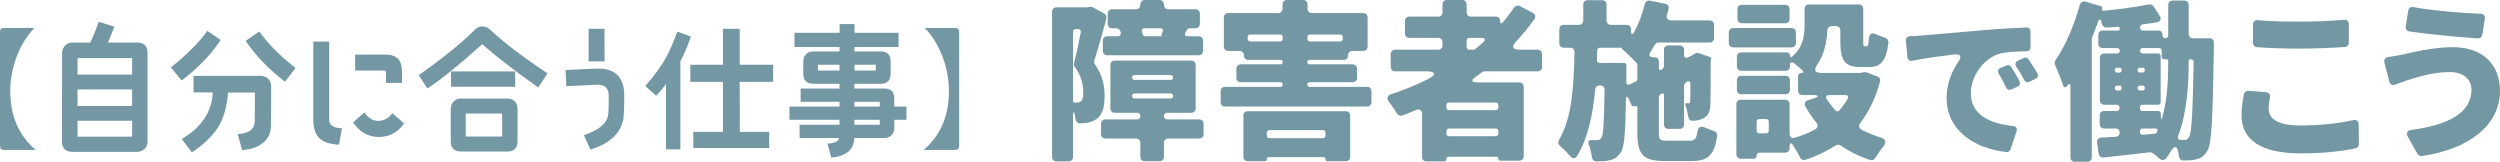
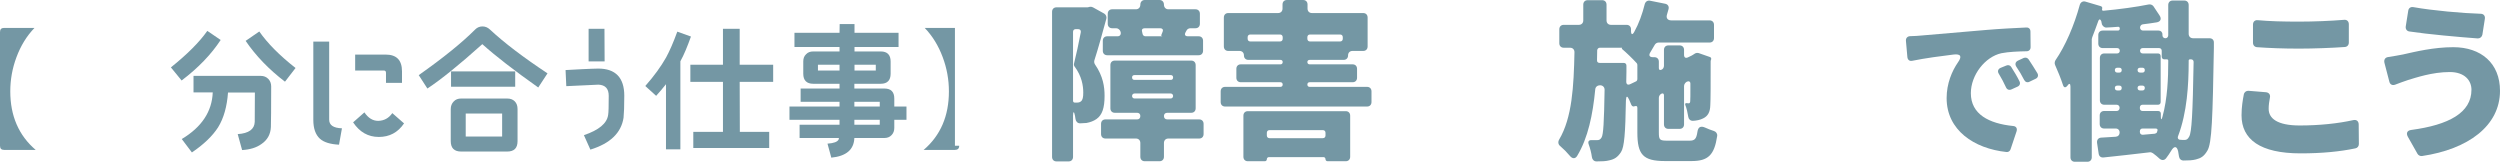
<svg xmlns="http://www.w3.org/2000/svg" width="340" height="22" viewBox="0 0 340 22" fill="none">
  <path d="M327.516 1.483C327.564 1.094 327.852 0.899 328.235 0.972C330.799 1.434 334.896 1.799 337.364 1.872C337.772 1.872 338.011 2.164 337.939 2.577L337.604 4.716C337.532 5.032 337.292 5.227 336.981 5.227C334.369 5.032 330.224 4.667 327.66 4.278C327.324 4.23 327.133 3.938 327.181 3.598L327.516 1.483ZM336.118 12.203C336.118 10.939 335.184 9.797 333.171 9.797C330.775 9.797 328.522 10.575 327.468 10.891C326.989 11.037 326.318 11.304 325.719 11.523C325.36 11.644 325.048 11.498 324.952 11.109L324.281 8.533C324.185 8.095 324.401 7.803 324.808 7.755C325.503 7.657 326.222 7.512 326.773 7.414C328.499 7.025 330.991 6.418 333.65 6.418C337.436 6.418 340 8.606 340 12.349C340 17.114 335.663 20.298 329.385 21.222C329.146 21.246 328.906 21.125 328.786 20.93L327.468 18.597C327.205 18.11 327.372 17.746 327.923 17.673C333.027 16.992 336.118 15.339 336.118 12.203Z" fill="#7497A4" />
  <path d="M306.957 6.418C306.622 6.393 306.406 6.15 306.406 5.81V3.355C306.406 2.941 306.67 2.698 307.077 2.747C308.659 2.893 310.527 2.941 312.66 2.941C314.649 2.941 317.021 2.844 318.77 2.698C319.178 2.65 319.441 2.893 319.441 3.306V5.786C319.441 6.126 319.225 6.369 318.89 6.393C317.213 6.515 314.625 6.612 312.684 6.612C310.504 6.612 308.659 6.539 306.957 6.418ZM305.16 12.835C305.232 12.519 305.496 12.325 305.807 12.349L308.179 12.544C308.587 12.592 308.802 12.884 308.706 13.297C308.611 13.808 308.539 14.27 308.539 14.804C308.539 16.093 309.689 17.065 312.756 17.065C315.416 17.065 317.979 16.798 320.04 16.336C320.495 16.239 320.783 16.482 320.783 16.944L320.807 19.593C320.807 19.885 320.615 20.128 320.328 20.177C318.267 20.614 315.799 20.858 312.876 20.858C307.389 20.858 304.849 18.961 304.849 15.68C304.849 14.561 305.016 13.589 305.16 12.835Z" fill="#7497A4" />
  <path d="M297.66 4.594C297.66 4.959 297.9 5.202 298.259 5.202H300.488C300.871 5.202 301.111 5.445 301.087 5.834V6.515C300.919 16.02 300.823 19.496 300.2 20.493C299.745 21.271 299.314 21.514 298.643 21.684C298.187 21.805 297.612 21.83 296.965 21.83C296.63 21.83 296.39 21.611 296.342 21.271C296.318 21.052 296.27 20.809 296.223 20.566C296.055 19.837 295.671 19.837 295.288 20.493C295.072 20.858 294.833 21.198 294.593 21.514C294.354 21.83 293.994 21.83 293.707 21.587C293.443 21.344 293.108 21.052 292.796 20.833C292.772 20.809 292.772 20.809 292.748 20.809C292.628 20.736 292.485 20.687 292.365 20.712C290.136 20.979 287.908 21.222 286.063 21.417C285.704 21.441 285.464 21.246 285.416 20.882L285.2 19.423C285.152 19.034 285.368 18.742 285.751 18.718C286.35 18.694 287.021 18.645 287.74 18.597C288.052 18.572 288.267 18.354 288.267 18.013C288.267 17.697 288.052 17.479 287.74 17.479H286.159C285.799 17.479 285.56 17.235 285.56 16.871V15.704C285.56 15.339 285.799 15.096 286.159 15.096H287.86C288.1 15.096 288.267 14.926 288.267 14.659C288.267 14.415 288.1 14.245 287.86 14.245H286.183C285.823 14.245 285.584 14.002 285.584 13.638V7.876C285.584 7.512 285.823 7.269 286.183 7.269H287.932C288.148 7.269 288.291 7.123 288.291 6.904C288.291 6.685 288.148 6.539 287.932 6.539H285.967C285.608 6.539 285.368 6.296 285.368 5.931V4.765C285.368 4.4 285.608 4.157 285.967 4.157H288.028C288.195 4.157 288.291 4.06 288.291 3.889C288.291 3.719 288.195 3.622 288.028 3.646C287.501 3.695 286.997 3.719 286.494 3.744C286.183 3.768 285.967 3.549 285.847 3.282V3.233L285.799 3.014V2.966C285.656 2.528 285.464 2.528 285.32 2.99C285.081 3.695 284.793 4.4 284.529 5.105V5.154L284.481 5.299V21.392C284.481 21.757 284.242 22 283.882 22H282.181C281.822 22 281.582 21.757 281.582 21.392V11.766C281.582 11.352 281.414 11.28 281.175 11.644C280.911 11.985 280.672 11.936 280.552 11.523C280.288 10.696 279.833 9.602 279.497 8.849C279.402 8.654 279.426 8.387 279.545 8.192C280.887 6.248 282.085 3.476 282.852 0.656C282.972 0.292 283.259 0.122 283.619 0.219L285.68 0.827C285.847 0.875 285.943 0.997 285.895 1.167V1.215C285.823 1.361 285.919 1.483 286.087 1.459C288.243 1.264 290.544 0.948 292.221 0.608C292.461 0.559 292.724 0.656 292.868 0.851L293.707 2.115C293.994 2.552 293.85 2.941 293.323 3.039C292.7 3.136 292.077 3.233 291.43 3.306C291.215 3.33 291.047 3.525 291.047 3.744C291.047 3.987 291.215 4.157 291.454 4.157H293.587C293.874 4.157 294.09 4.376 294.09 4.667V4.789C294.09 5.032 294.258 5.202 294.497 5.202C294.713 5.202 294.881 5.032 294.881 4.789V0.681C294.881 0.316 295.12 0.073 295.48 0.073H297.061C297.421 0.073 297.66 0.316 297.66 0.681V4.594ZM293.515 15.096C293.731 15.096 293.874 15.242 293.874 15.461V15.85C293.874 16.312 293.97 16.336 294.09 15.898C294.785 13.37 294.881 10.599 294.881 8.411V8.241C294.881 8.144 294.809 8.071 294.713 8.071H294.354C294.138 8.071 293.994 7.925 293.994 7.706V6.904C293.994 6.685 293.85 6.539 293.635 6.539H291.406C291.191 6.539 291.047 6.685 291.047 6.904C291.047 7.123 291.191 7.269 291.406 7.269H293.491C293.707 7.269 293.85 7.414 293.85 7.633V13.881C293.85 14.099 293.707 14.245 293.491 14.245H291.382C291.167 14.245 291.023 14.391 291.023 14.61V14.732C291.023 14.95 291.167 15.096 291.382 15.096H293.515ZM297.828 8.071C297.732 8.071 297.66 8.144 297.66 8.241V8.411C297.66 11.498 297.445 15.291 296.223 18.499C296.103 18.791 296.246 19.01 296.534 19.01C296.75 19.034 296.917 19.034 297.085 19.034C297.373 19.034 297.54 18.937 297.732 18.572C298.068 17.989 298.211 15.485 298.331 8.411C298.331 8.217 298.187 8.071 297.996 8.071H297.828ZM287.956 9.213C287.74 9.213 287.62 9.335 287.62 9.529C287.62 9.748 287.74 9.87 287.956 9.87H288.243C288.435 9.87 288.555 9.748 288.555 9.529C288.555 9.335 288.435 9.213 288.243 9.213H287.956ZM290.711 9.529C290.711 9.748 290.831 9.87 291.047 9.87H291.382C291.574 9.87 291.694 9.748 291.694 9.529C291.694 9.335 291.574 9.213 291.382 9.213H291.047C290.831 9.213 290.711 9.335 290.711 9.529ZM287.956 11.644C287.74 11.644 287.62 11.766 287.62 11.96C287.62 12.179 287.74 12.301 287.956 12.301H288.243C288.435 12.301 288.555 12.179 288.555 11.96C288.555 11.766 288.435 11.644 288.243 11.644H287.956ZM290.711 11.96C290.711 12.179 290.831 12.301 291.047 12.301H291.382C291.574 12.301 291.694 12.179 291.694 11.96C291.694 11.766 291.574 11.644 291.382 11.644H291.047C290.831 11.644 290.711 11.766 290.711 11.96ZM291.382 17.479C291.167 17.479 291.023 17.624 291.023 17.843V17.965C291.023 18.183 291.191 18.329 291.406 18.329L293.06 18.183C293.179 18.159 293.299 18.086 293.347 17.989C293.371 17.94 293.371 17.867 293.395 17.819C293.491 17.624 293.395 17.479 293.179 17.479H291.382Z" fill="#7497A4" />
  <path d="M259.206 5.545C259.184 5.188 259.404 4.943 259.755 4.921C260.392 4.898 260.963 4.876 261.293 4.831C263.226 4.676 266.345 4.408 270.123 4.074C271.946 3.918 274.076 3.806 275.57 3.74C275.921 3.717 276.141 3.94 276.141 4.297L276.163 6.414C276.163 6.748 275.943 6.971 275.614 6.971C274.56 6.993 273.176 7.038 272.187 7.238C269.969 7.728 268.036 10.202 268.036 12.675C268.036 15.55 270.518 16.798 273.747 17.132C274.186 17.154 274.384 17.444 274.252 17.867L273.439 20.296C273.351 20.564 273.132 20.697 272.89 20.675C268.453 20.207 264.741 17.689 264.741 13.344C264.741 11.361 265.466 9.667 266.279 8.486C266.85 7.684 266.696 7.305 265.686 7.416C264.016 7.617 261.842 7.907 260.085 8.263C259.711 8.352 259.448 8.152 259.404 7.773L259.206 5.545ZM275.218 7.884C275.482 7.773 275.746 7.862 275.899 8.085C276.273 8.664 276.734 9.355 277.085 9.957C277.261 10.269 277.151 10.581 276.844 10.714L276.009 11.116C275.724 11.271 275.438 11.16 275.284 10.87C274.933 10.18 274.625 9.667 274.23 9.088C274.01 8.753 274.076 8.419 274.45 8.241L275.218 7.884ZM272.868 8.909C273.132 8.798 273.395 8.887 273.527 9.11C273.901 9.689 274.34 10.425 274.647 11.049C274.801 11.361 274.691 11.65 274.384 11.784L273.549 12.163C273.242 12.296 272.956 12.185 272.824 11.895C272.495 11.182 272.209 10.648 271.858 10.068C271.616 9.712 271.726 9.377 272.099 9.221L272.868 8.909Z" fill="#7497A4" />
-   <path d="M253.448 9.821H253.543C253.615 9.821 253.735 9.821 253.807 9.845H253.855L255.316 10.404C255.628 10.526 255.772 10.818 255.676 11.134C255.077 13.37 254.166 15.193 252.992 16.725C252.729 17.065 252.801 17.43 253.184 17.649C253.999 18.062 254.885 18.427 255.82 18.718C256.467 18.937 256.586 19.35 256.155 19.885C255.724 20.396 255.34 20.979 255.029 21.489C254.885 21.733 254.598 21.854 254.334 21.757C252.848 21.271 251.531 20.614 250.333 19.788C250.141 19.642 249.853 19.642 249.638 19.788C248.416 20.566 247.05 21.246 245.54 21.733C245.229 21.83 244.941 21.684 244.797 21.392C244.534 20.882 244.198 20.274 243.863 19.764C243.599 19.35 243.384 19.423 243.384 19.934V20.152C243.384 20.517 243.144 20.76 242.785 20.76H239.31C239.071 20.76 238.903 20.93 238.903 21.174C238.903 21.417 238.735 21.587 238.496 21.587H236.746C236.387 21.587 236.147 21.344 236.147 20.979V14.172C236.147 13.808 236.387 13.565 236.746 13.565H242.785C243.144 13.565 243.384 13.808 243.384 14.172V18.159C243.384 18.621 243.671 18.864 244.127 18.718C245.109 18.427 246.019 18.062 246.858 17.6C247.242 17.381 247.289 17.017 247.026 16.676C246.475 16.02 245.972 15.266 245.54 14.488C245.325 14.124 245.468 13.759 245.876 13.638L246.619 13.395C247.457 13.127 247.433 12.933 246.547 12.933H245.133C244.773 12.933 244.534 12.69 244.534 12.325V10.38C244.534 10.113 244.726 9.918 245.013 9.918C245.277 9.918 245.349 9.772 245.133 9.578C244.797 9.262 244.39 8.897 244.007 8.606C243.671 8.338 243.432 8.484 243.432 8.897V9.019C243.432 9.383 243.192 9.627 242.833 9.627H236.818C236.459 9.627 236.219 9.383 236.219 9.019V7.73C236.219 7.366 236.459 7.123 236.818 7.123H243.024C243.264 7.123 243.432 7.293 243.432 7.536C243.432 7.779 243.575 7.852 243.743 7.682C245.277 6.369 245.42 4.765 245.42 3.355V1.215C245.42 0.851 245.66 0.608 246.019 0.608H252.801C253.16 0.608 253.4 0.851 253.4 1.215V5.543C253.4 6.223 253.424 6.296 253.591 6.296H253.855C254.023 6.296 254.118 6.126 254.166 5.251C254.214 4.57 254.574 4.4 255.173 4.667C255.556 4.862 255.987 5.008 256.371 5.129C256.682 5.227 256.85 5.494 256.826 5.81C256.515 8.362 255.748 9.116 254.19 9.116H252.992C250.908 9.116 250.285 8.265 250.285 5.591V4.157C250.285 3.792 250.045 3.549 249.686 3.549H249.134C248.775 3.549 248.535 3.792 248.511 4.157C248.44 5.664 248.128 7.341 247.194 8.703C246.642 9.529 246.762 9.918 247.769 9.918H253.04L253.16 9.894L253.448 9.821ZM242.785 0.656C243.144 0.656 243.384 0.899 243.384 1.264V2.552C243.384 2.917 243.144 3.16 242.785 3.16H236.89C236.531 3.16 236.291 2.917 236.291 2.552V1.264C236.291 0.899 236.531 0.656 236.89 0.656H242.785ZM243.647 3.817C244.007 3.817 244.246 4.06 244.246 4.424V5.834C244.246 6.199 244.007 6.442 243.647 6.442H235.716C235.357 6.442 235.117 6.199 235.117 5.834V4.424C235.117 4.06 235.357 3.817 235.716 3.817H243.647ZM242.833 10.307C243.192 10.307 243.432 10.55 243.432 10.915V12.203C243.432 12.568 243.192 12.811 242.833 12.811H236.818C236.459 12.811 236.219 12.568 236.219 12.203V10.915C236.219 10.55 236.459 10.307 236.818 10.307H242.833ZM251.267 13.443C251.459 13.151 251.315 12.933 250.979 12.933H248.727C248.368 12.933 248.248 13.151 248.44 13.467C248.775 14.002 249.182 14.537 249.638 15.023C249.805 15.193 249.997 15.193 250.141 15.023C250.572 14.537 250.956 14.002 251.267 13.443ZM240.197 18.135C240.413 18.135 240.556 17.989 240.556 17.77V16.555C240.556 16.336 240.413 16.19 240.197 16.19H239.262C239.047 16.19 238.903 16.336 238.903 16.555V17.77C238.903 17.989 239.047 18.135 239.262 18.135H240.197Z" fill="#7497A4" />
  <path d="M226.802 19.131H229.774C230.469 19.131 230.708 18.913 230.852 17.916C230.948 17.26 231.307 17.09 231.906 17.357C232.29 17.527 232.697 17.697 233.104 17.819C233.392 17.916 233.583 18.183 233.536 18.499C233.152 21.101 232.29 21.903 230.061 21.903H226.443C223.448 21.903 222.681 21.028 222.681 18.013V14.659C222.681 14.44 222.537 14.367 222.37 14.44H222.322C222.154 14.537 221.962 14.464 221.866 14.27L221.579 13.589C221.315 12.981 221.148 13.005 221.124 13.686C221.052 18.086 220.908 20.007 220.453 20.687C219.997 21.392 219.542 21.66 218.871 21.805C218.44 21.927 217.817 21.951 217.122 21.951C216.787 21.951 216.547 21.708 216.499 21.368C216.427 20.809 216.259 20.177 216.068 19.642C215.924 19.253 216.068 19.034 216.475 19.059H217.17C217.457 19.059 217.625 19.01 217.817 18.694C218.057 18.281 218.152 16.628 218.224 12.203C218.224 11.839 217.961 11.596 217.601 11.596C217.266 11.596 216.978 11.814 216.954 12.155C216.619 15.607 215.972 18.742 214.51 21.174C214.247 21.635 213.839 21.611 213.504 21.198C213.12 20.736 212.665 20.274 212.21 19.885C211.922 19.666 211.851 19.326 212.042 18.986C213.815 15.996 214.031 11.741 214.127 7.098C214.127 6.734 213.887 6.491 213.528 6.491H212.665C212.306 6.491 212.066 6.248 212.066 5.883V3.987C212.066 3.622 212.306 3.379 212.665 3.379H214.726C215.085 3.379 215.325 3.136 215.325 2.771V0.632C215.325 0.267 215.565 0.024 215.924 0.024H217.889C218.248 0.024 218.488 0.267 218.488 0.632V2.771C218.488 3.136 218.727 3.379 219.087 3.379H221.219C221.579 3.379 221.818 3.622 221.818 3.987V4.206C221.818 4.716 222.01 4.789 222.25 4.351C222.873 3.233 223.352 1.92 223.687 0.559C223.783 0.219 224.071 0.024 224.406 0.097L226.467 0.51C226.826 0.583 227.018 0.875 226.922 1.24L226.707 1.993C226.563 2.455 226.802 2.771 227.282 2.771H232.505C232.865 2.771 233.104 3.014 233.104 3.379V5.178C233.104 5.543 232.865 5.786 232.505 5.786H225.556C225.341 5.786 225.125 5.931 225.029 6.126C224.838 6.466 224.646 6.782 224.454 7.098C224.191 7.512 224.31 7.779 224.814 7.779H225.005C225.365 7.779 225.604 8.022 225.604 8.387V9.262C225.604 9.505 225.748 9.578 225.964 9.481C226.155 9.408 226.299 9.189 226.299 8.946V6.782C226.299 6.418 226.539 6.175 226.898 6.175H228.432C228.791 6.175 229.031 6.418 229.031 6.782V7.463C229.031 7.828 229.246 7.949 229.558 7.803L230.061 7.56L230.229 7.463L230.492 7.293C230.636 7.196 230.852 7.171 231.02 7.22L232.553 7.755C232.673 7.803 232.745 7.901 232.721 8.022V8.071L232.673 8.168V8.217L232.649 8.314V8.362C232.649 11.596 232.649 13.565 232.601 14.318C232.577 15.218 232.29 15.777 231.643 16.093C231.235 16.312 230.708 16.409 230.229 16.433C229.893 16.433 229.654 16.214 229.606 15.898C229.51 15.339 229.39 14.732 229.199 14.27C229.151 14.124 229.199 14.027 229.342 14.027H229.39L229.606 14.051H229.654C229.774 14.051 229.846 14.002 229.869 13.783C229.893 13.638 229.893 12.884 229.893 11.377C229.893 11.085 229.678 10.988 229.414 11.109C229.223 11.207 229.031 11.45 229.031 11.693V16.919C229.031 17.284 228.791 17.527 228.432 17.527H226.898C226.539 17.527 226.299 17.284 226.299 16.919V12.957C226.299 12.738 226.155 12.641 225.964 12.738C225.748 12.835 225.604 13.079 225.604 13.297V18.013C225.604 19.034 225.724 19.131 226.802 19.131ZM221.172 11.109C221.172 11.474 221.387 11.596 221.699 11.45L222.465 11.085C222.609 11.037 222.681 10.891 222.681 10.745V8.824C222.681 8.727 222.633 8.63 222.585 8.581C222.01 7.949 221.148 7.123 220.596 6.661C220.549 6.636 220.549 6.588 220.596 6.539C220.62 6.515 220.62 6.491 220.549 6.491H217.577C217.386 6.491 217.242 6.636 217.218 6.831L217.194 8.168C217.17 8.411 217.314 8.557 217.553 8.557H220.836C221.052 8.557 221.195 8.703 221.195 8.922V9.797L221.172 11.109Z" fill="#7497A4" />
-   <path d="M209.718 9.092C209.718 9.456 209.478 9.699 209.119 9.699H201.931C201.787 9.699 201.643 9.748 201.547 9.821C201.26 10.04 200.972 10.259 200.661 10.477C200.014 10.915 200.109 11.207 200.876 11.207H206.627C206.986 11.207 207.226 11.45 207.226 11.814V21.246C207.226 21.611 206.986 21.854 206.627 21.854H204.039C203.871 21.854 203.776 21.757 203.776 21.587C203.776 21.417 203.68 21.319 203.512 21.319H197.018C196.827 21.319 196.707 21.441 196.707 21.635C196.707 21.83 196.587 21.951 196.395 21.951H193.999C193.64 21.951 193.4 21.708 193.4 21.344V15.558C193.4 14.975 193.065 14.756 192.538 14.975C191.963 15.242 191.34 15.461 190.741 15.704C190.453 15.801 190.165 15.704 189.998 15.437C189.686 14.95 189.279 14.342 188.896 13.832C188.536 13.395 188.656 13.005 189.183 12.811C190.908 12.252 192.61 11.547 194.191 10.769C195.413 10.161 195.293 9.699 193.927 9.699H189.734C189.375 9.699 189.135 9.456 189.135 9.092V7.366C189.135 7.001 189.375 6.758 189.734 6.758H195.581C195.94 6.758 196.18 6.515 196.18 6.15V5.761C196.18 5.397 195.94 5.154 195.581 5.154H191.675C191.316 5.154 191.076 4.91 191.076 4.546V2.869C191.076 2.504 191.316 2.261 191.675 2.261H195.581C195.94 2.261 196.18 2.018 196.18 1.653V0.608C196.18 0.243 196.419 0 196.779 0H198.863C199.223 0 199.463 0.243 199.463 0.608V1.653C199.463 2.018 199.702 2.261 200.062 2.261H203.44C203.776 2.261 204.015 2.504 204.015 2.844C204.015 3.209 204.183 3.282 204.399 3.014C204.95 2.382 205.453 1.702 205.908 1.045C206.1 0.778 206.411 0.681 206.699 0.827L208.448 1.75C208.831 1.945 208.903 2.285 208.664 2.625C207.897 3.719 207.058 4.716 206.148 5.688C205.549 6.345 205.716 6.758 206.603 6.758H209.119C209.478 6.758 209.718 7.001 209.718 7.366V9.092ZM199.822 5.154C199.606 5.154 199.463 5.299 199.463 5.518V6.393C199.463 6.612 199.606 6.758 199.822 6.758H200.397C200.469 6.758 200.565 6.734 200.613 6.685C200.972 6.393 201.331 6.102 201.667 5.786C202.098 5.421 202.002 5.154 201.427 5.154H199.822ZM203.416 14.975C203.632 14.975 203.776 14.829 203.776 14.61V14.318C203.776 14.1 203.632 13.954 203.416 13.954H197.066C196.851 13.954 196.707 14.1 196.707 14.318V14.61C196.707 14.829 196.851 14.975 197.066 14.975H203.416ZM196.707 18.159C196.707 18.378 196.851 18.524 197.066 18.524H203.416C203.632 18.524 203.776 18.378 203.776 18.159V17.843C203.776 17.624 203.632 17.479 203.416 17.479H197.066C196.851 17.479 196.707 17.624 196.707 17.843V18.159Z" fill="#7497A4" />
  <path d="M177.801 11.498C177.801 11.693 177.921 11.814 178.113 11.814H185.924C186.284 11.814 186.523 12.057 186.523 12.422V13.881C186.523 14.245 186.284 14.488 185.924 14.488H166.611C166.252 14.488 166.012 14.245 166.012 13.881V12.422C166.012 12.057 166.252 11.814 166.611 11.814H174.135C174.327 11.814 174.447 11.693 174.447 11.498C174.447 11.304 174.327 11.182 174.135 11.182H168.744C168.385 11.182 168.145 10.939 168.145 10.575V9.359C168.145 8.994 168.385 8.751 168.744 8.751H174.159C174.327 8.751 174.447 8.63 174.447 8.435C174.447 8.265 174.327 8.144 174.159 8.144H169.774C169.415 8.144 169.175 7.901 169.175 7.536C169.175 7.171 168.936 6.928 168.576 6.928H167.043C166.683 6.928 166.444 6.685 166.444 6.32V2.382C166.444 2.018 166.683 1.775 167.043 1.775H173.824C174.183 1.775 174.423 1.531 174.423 1.167V0.608C174.423 0.243 174.662 0 175.022 0H177.226C177.586 0 177.825 0.243 177.825 0.608V1.167C177.825 1.531 178.065 1.775 178.424 1.775H185.397C185.757 1.775 185.996 2.018 185.996 2.382V6.32C185.996 6.685 185.757 6.928 185.397 6.928H183.936C183.576 6.928 183.337 7.171 183.337 7.536C183.337 7.901 183.097 8.144 182.737 8.144H178.113C177.921 8.144 177.801 8.265 177.801 8.435C177.801 8.63 177.921 8.751 178.113 8.751H183.959C184.319 8.751 184.559 8.994 184.559 9.359V10.575C184.559 10.939 184.319 11.182 183.959 11.182H178.113C177.921 11.182 177.801 11.304 177.801 11.498ZM169.679 5.275C169.679 5.494 169.822 5.64 170.038 5.64H174.087C174.303 5.64 174.447 5.494 174.447 5.275V5.056C174.447 4.838 174.303 4.692 174.087 4.692H170.038C169.822 4.692 169.679 4.838 169.679 5.056V5.275ZM182.258 5.64C182.474 5.64 182.618 5.494 182.618 5.275V5.056C182.618 4.838 182.474 4.692 182.258 4.692H178.161C177.945 4.692 177.801 4.838 177.801 5.056V5.275C177.801 5.494 177.945 5.64 178.161 5.64H182.258ZM169.702 21.927C169.343 21.927 169.103 21.684 169.103 21.319V15.728C169.103 15.364 169.343 15.12 169.702 15.12H183.025C183.384 15.12 183.624 15.364 183.624 15.728V21.319C183.624 21.684 183.384 21.927 183.025 21.927H180.557C180.389 21.927 180.269 21.805 180.269 21.66C180.269 21.489 180.15 21.368 180.006 21.368H172.578C172.41 21.368 172.29 21.489 172.29 21.66C172.29 21.805 172.171 21.927 172.027 21.927H169.702ZM180.269 18.062C180.269 17.843 180.126 17.697 179.91 17.697H172.65C172.434 17.697 172.29 17.843 172.29 18.062V18.427C172.29 18.645 172.434 18.791 172.65 18.791H179.91C180.126 18.791 180.269 18.645 180.269 18.427V18.062Z" fill="#7497A4" />
  <path d="M149.982 5.543C149.982 5.178 150.222 4.935 150.581 4.935H151.995C152.33 4.935 152.498 4.667 152.402 4.327C152.33 4.06 152.067 3.841 151.803 3.841H151.252C150.893 3.841 150.653 3.598 150.653 3.233V1.872C150.653 1.507 150.893 1.264 151.252 1.264H154.487C154.846 1.264 155.086 0.997 155.086 0.632C155.086 0.267 155.326 0 155.685 0H157.698C158.057 0 158.297 0.267 158.297 0.632C158.297 0.997 158.536 1.264 158.896 1.264H162.586C162.945 1.264 163.185 1.507 163.185 1.872V3.233C163.185 3.598 162.945 3.841 162.586 3.841H161.891C161.675 3.841 161.46 3.962 161.364 4.157L161.244 4.376C161.052 4.716 161.172 4.935 161.556 4.935H163.017C163.377 4.935 163.616 5.178 163.616 5.543V6.904C163.616 7.269 163.377 7.512 163.017 7.512H150.581C150.222 7.512 149.982 7.269 149.982 6.904V5.543ZM148.209 0.924C148.329 0.899 148.497 0.924 148.64 0.997L150.174 1.848C150.414 1.993 150.533 2.285 150.461 2.552C149.958 4.4 149.359 6.588 148.832 8.217C148.784 8.387 148.808 8.606 148.928 8.776C150.03 10.38 150.222 11.814 150.222 13.03C150.222 14.659 149.91 15.631 149.12 16.19C148.736 16.457 148.281 16.628 147.754 16.725C147.514 16.749 147.203 16.749 146.891 16.773C146.556 16.773 146.316 16.53 146.268 16.19L146.196 15.728C146.077 15.096 145.933 15.12 145.933 15.752V21.344C145.933 21.708 145.693 21.951 145.334 21.951H143.68C143.321 21.951 143.081 21.708 143.081 21.344V1.604C143.081 1.24 143.321 0.997 143.68 0.997H147.922L148.017 0.972H148.065L148.209 0.924ZM158.009 4.935C158.105 4.935 158.105 4.935 158.033 4.91C157.937 4.886 157.913 4.838 157.937 4.765C158.009 4.619 158.057 4.449 158.129 4.278C158.225 4.035 158.081 3.841 157.794 3.841H155.685C155.374 3.841 155.23 4.035 155.326 4.327L155.398 4.643C155.445 4.813 155.589 4.935 155.781 4.935H158.009ZM146.292 3.962C146.077 3.962 145.933 4.108 145.933 4.327V13.71C145.933 13.856 146.029 13.954 146.172 13.954H146.412C146.652 13.954 146.843 13.929 147.011 13.783C147.251 13.589 147.323 13.224 147.323 12.592C147.323 11.668 147.131 10.356 146.124 9.019C146.053 8.922 146.029 8.8 146.053 8.703C146.364 7.463 146.724 5.81 146.987 4.4C147.035 4.133 146.891 3.962 146.628 3.962H146.292ZM163.089 16.239C163.449 16.239 163.688 16.482 163.688 16.846V18.232C163.688 18.597 163.449 18.84 163.089 18.84H158.896C158.536 18.84 158.297 19.083 158.297 19.448V21.319C158.297 21.684 158.057 21.927 157.698 21.927H155.685C155.326 21.927 155.086 21.684 155.086 21.319V19.448C155.086 19.083 154.846 18.84 154.487 18.84H150.342C149.982 18.84 149.743 18.597 149.743 18.232V16.846C149.743 16.482 149.982 16.239 150.342 16.239H154.655C154.918 16.239 155.086 16.069 155.086 15.777C155.086 15.509 154.918 15.339 154.655 15.339H151.612C151.252 15.339 151.013 15.096 151.013 14.732V8.849C151.013 8.484 151.252 8.241 151.612 8.241H162.011C162.37 8.241 162.61 8.484 162.61 8.849V14.732C162.61 15.096 162.37 15.339 162.011 15.339H158.752C158.465 15.339 158.297 15.509 158.297 15.777C158.297 16.069 158.465 16.239 158.752 16.239H163.089ZM154.295 10.21C154.08 10.21 153.96 10.332 153.96 10.526C153.96 10.745 154.08 10.866 154.295 10.866H159.231C159.423 10.866 159.543 10.745 159.543 10.526C159.543 10.332 159.423 10.21 159.231 10.21H154.295ZM154.295 12.714C154.104 12.714 153.96 12.86 153.96 13.054C153.96 13.249 154.104 13.395 154.295 13.395H159.207C159.399 13.395 159.543 13.249 159.543 13.054C159.543 12.86 159.399 12.714 159.207 12.714H154.295Z" fill="#7497A4" />
-   <path d="M130.45 19.82C130.45 20.205 130.25 20.387 129.871 20.387H125.618C127.914 18.422 129.052 15.769 129.052 12.426C129.052 10.826 128.772 9.286 128.213 7.787C127.634 6.227 126.816 4.89 125.757 3.796H129.871C130.25 3.796 130.45 3.979 130.45 4.364V19.82Z" fill="#7497A4" />
+   <path d="M130.45 19.82C130.45 20.205 130.25 20.387 129.871 20.387H125.618C127.914 18.422 129.052 15.769 129.052 12.426C129.052 10.826 128.772 9.286 128.213 7.787C127.634 6.227 126.816 4.89 125.757 3.796H129.871V19.82Z" fill="#7497A4" />
  <path d="M123.281 16.295H121.624V17.41C121.624 17.794 121.504 18.119 121.245 18.382C121.005 18.645 120.666 18.767 120.286 18.767H116.193C116.133 20.347 115.095 21.238 113.058 21.441L112.539 19.537C113.397 19.476 113.896 19.294 114.056 18.969C114.056 18.909 114.076 18.848 114.096 18.767H108.745V16.964H114.176V16.295H107.367V14.492H114.176V13.844H108.885V12.041H114.176V11.393H110.602C109.703 11.393 109.244 10.927 109.244 10.036V8.354C109.244 7.949 109.364 7.625 109.623 7.382C109.863 7.119 110.182 6.997 110.602 6.997H114.176V6.389H108.046V4.465H114.176L114.196 3.27H116.213V4.465H122.203V6.389H116.213V6.997H119.787C120.666 6.997 121.125 7.463 121.125 8.354V10.036C121.125 10.927 120.666 11.393 119.787 11.393H116.193V12.041H120.286C121.185 12.041 121.624 12.507 121.624 13.399V14.492H123.281V16.295ZM119.108 9.59V8.8H116.213V9.59H119.108ZM119.647 13.844H116.193V14.492H119.647V13.844ZM114.176 8.8H111.241V9.59H114.176V8.8ZM119.647 16.295H116.193V16.964H119.647V16.295Z" fill="#7497A4" />
  <path d="M105.151 11.13H100.598L100.618 17.936H104.611V20.124H94.288V17.936H98.322V11.13H93.889V8.8H98.322V3.918H100.598V8.8H105.151V11.13ZM93.969 4.971C93.489 6.308 93.03 7.443 92.531 8.334V20.306H90.574V11.454C90.155 11.98 89.715 12.507 89.236 13.034L87.758 11.697C88.957 10.34 89.895 9.043 90.594 7.807C91.053 6.957 91.572 5.802 92.112 4.303L93.969 4.971Z" fill="#7497A4" />
  <path d="M82.228 8.354H80.051V3.918H82.207L82.228 8.354ZM84.903 13.014C84.903 14.452 84.863 15.445 84.803 16.012C84.484 18.078 82.986 19.516 80.291 20.347L79.412 18.382C81.449 17.693 82.547 16.782 82.707 15.627C82.767 15.303 82.787 14.432 82.787 13.034C82.787 12.062 82.327 11.555 81.389 11.514C81.349 11.514 79.891 11.575 77.016 11.717L76.916 9.529C77.096 9.509 77.855 9.469 79.152 9.408C80.151 9.367 80.89 9.327 81.369 9.327C83.705 9.327 84.903 10.562 84.903 13.014Z" fill="#7497A4" />
  <path d="M74.46 9.975L73.202 11.899C69.887 9.55 67.351 7.585 65.594 6.004C62.459 8.82 59.963 10.826 58.126 12.041L56.948 10.218C60.283 7.868 62.839 5.802 64.636 3.999C64.895 3.736 65.235 3.594 65.614 3.594C65.994 3.594 66.333 3.736 66.613 3.999C68.57 5.822 71.185 7.807 74.46 9.975ZM70.067 11.798H61.341V9.712H70.067V11.798ZM70.387 19.192C70.387 20.144 69.927 20.61 68.969 20.61H62.719C61.78 20.61 61.301 20.144 61.301 19.192V14.837C61.301 14.411 61.441 14.067 61.701 13.804C61.96 13.52 62.3 13.399 62.719 13.399H68.969C69.408 13.399 69.748 13.52 70.007 13.783C70.267 14.047 70.387 14.391 70.387 14.837V19.192ZM68.29 18.564V15.445H63.338V18.564H68.29Z" fill="#7497A4" />
  <path d="M54.672 11.271H52.495V9.914C52.495 9.691 52.395 9.59 52.196 9.59H48.302V7.422H52.435C53.933 7.422 54.672 8.172 54.672 9.712V11.271ZM54.951 16.782C54.113 18.017 52.975 18.625 51.517 18.625C50.059 18.625 48.901 17.956 48.023 16.64L49.56 15.283C50.079 16.052 50.698 16.437 51.437 16.437C52.236 16.417 52.875 16.073 53.354 15.384L54.951 16.782ZM46.505 17.45L46.106 19.678C44.928 19.618 44.049 19.354 43.51 18.868C42.911 18.321 42.611 17.47 42.611 16.295V5.66H44.768V16.275C44.768 17.025 45.347 17.41 46.505 17.45Z" fill="#7497A4" />
  <path d="M40.195 9.246L38.758 11.109C36.581 9.448 34.804 7.605 33.406 5.559L35.263 4.282C36.381 5.883 38.019 7.544 40.195 9.246ZM30.012 5.437C28.734 7.382 26.977 9.225 24.7 10.947L23.242 9.165C25.439 7.402 27.096 5.761 28.195 4.201L30.012 5.437ZM36.881 11.758C36.881 14.776 36.861 16.599 36.841 17.268C36.801 18.26 36.361 19.05 35.543 19.597C34.864 20.084 33.985 20.347 32.927 20.408L32.328 18.24C33.845 18.139 34.604 17.572 34.644 16.579C34.644 16.073 34.664 14.756 34.664 12.588H31.01C30.87 14.492 30.431 16.073 29.652 17.328C28.893 18.503 27.715 19.638 26.098 20.732L24.72 18.909C27.436 17.288 28.834 15.161 28.933 12.568H26.318V10.319H35.463C35.882 10.319 36.222 10.461 36.481 10.725C36.741 10.988 36.881 11.332 36.881 11.758Z" fill="#7497A4" />
-   <path d="M20.068 7.22V19.233C20.068 19.638 19.928 19.982 19.668 20.246C19.389 20.509 19.049 20.651 18.65 20.651H9.844C8.906 20.651 8.426 20.165 8.426 19.233L8.446 7.22C8.446 6.815 8.586 6.47 8.866 6.187C9.125 5.903 9.465 5.782 9.864 5.782H12.28C12.64 5.032 13.019 4.1 13.438 2.966L15.555 3.634C15.216 4.485 14.936 5.214 14.676 5.782H18.63C19.588 5.782 20.068 6.248 20.068 7.22ZM17.971 7.909H10.543V10.137H17.971V7.909ZM17.971 12.163H10.543V14.411H17.971V12.163ZM17.971 16.417H10.543V18.584H17.971V16.417Z" fill="#7497A4" />
  <path d="M4.852 20.387H0.559C0.18 20.387 0 20.205 0 19.82V4.364C0 3.979 0.18 3.796 0.559 3.796H4.692C3.634 4.89 2.815 6.227 2.236 7.787C1.677 9.286 1.398 10.826 1.398 12.426C1.398 15.769 2.556 18.422 4.852 20.387Z" fill="#7497A4" />
</svg>